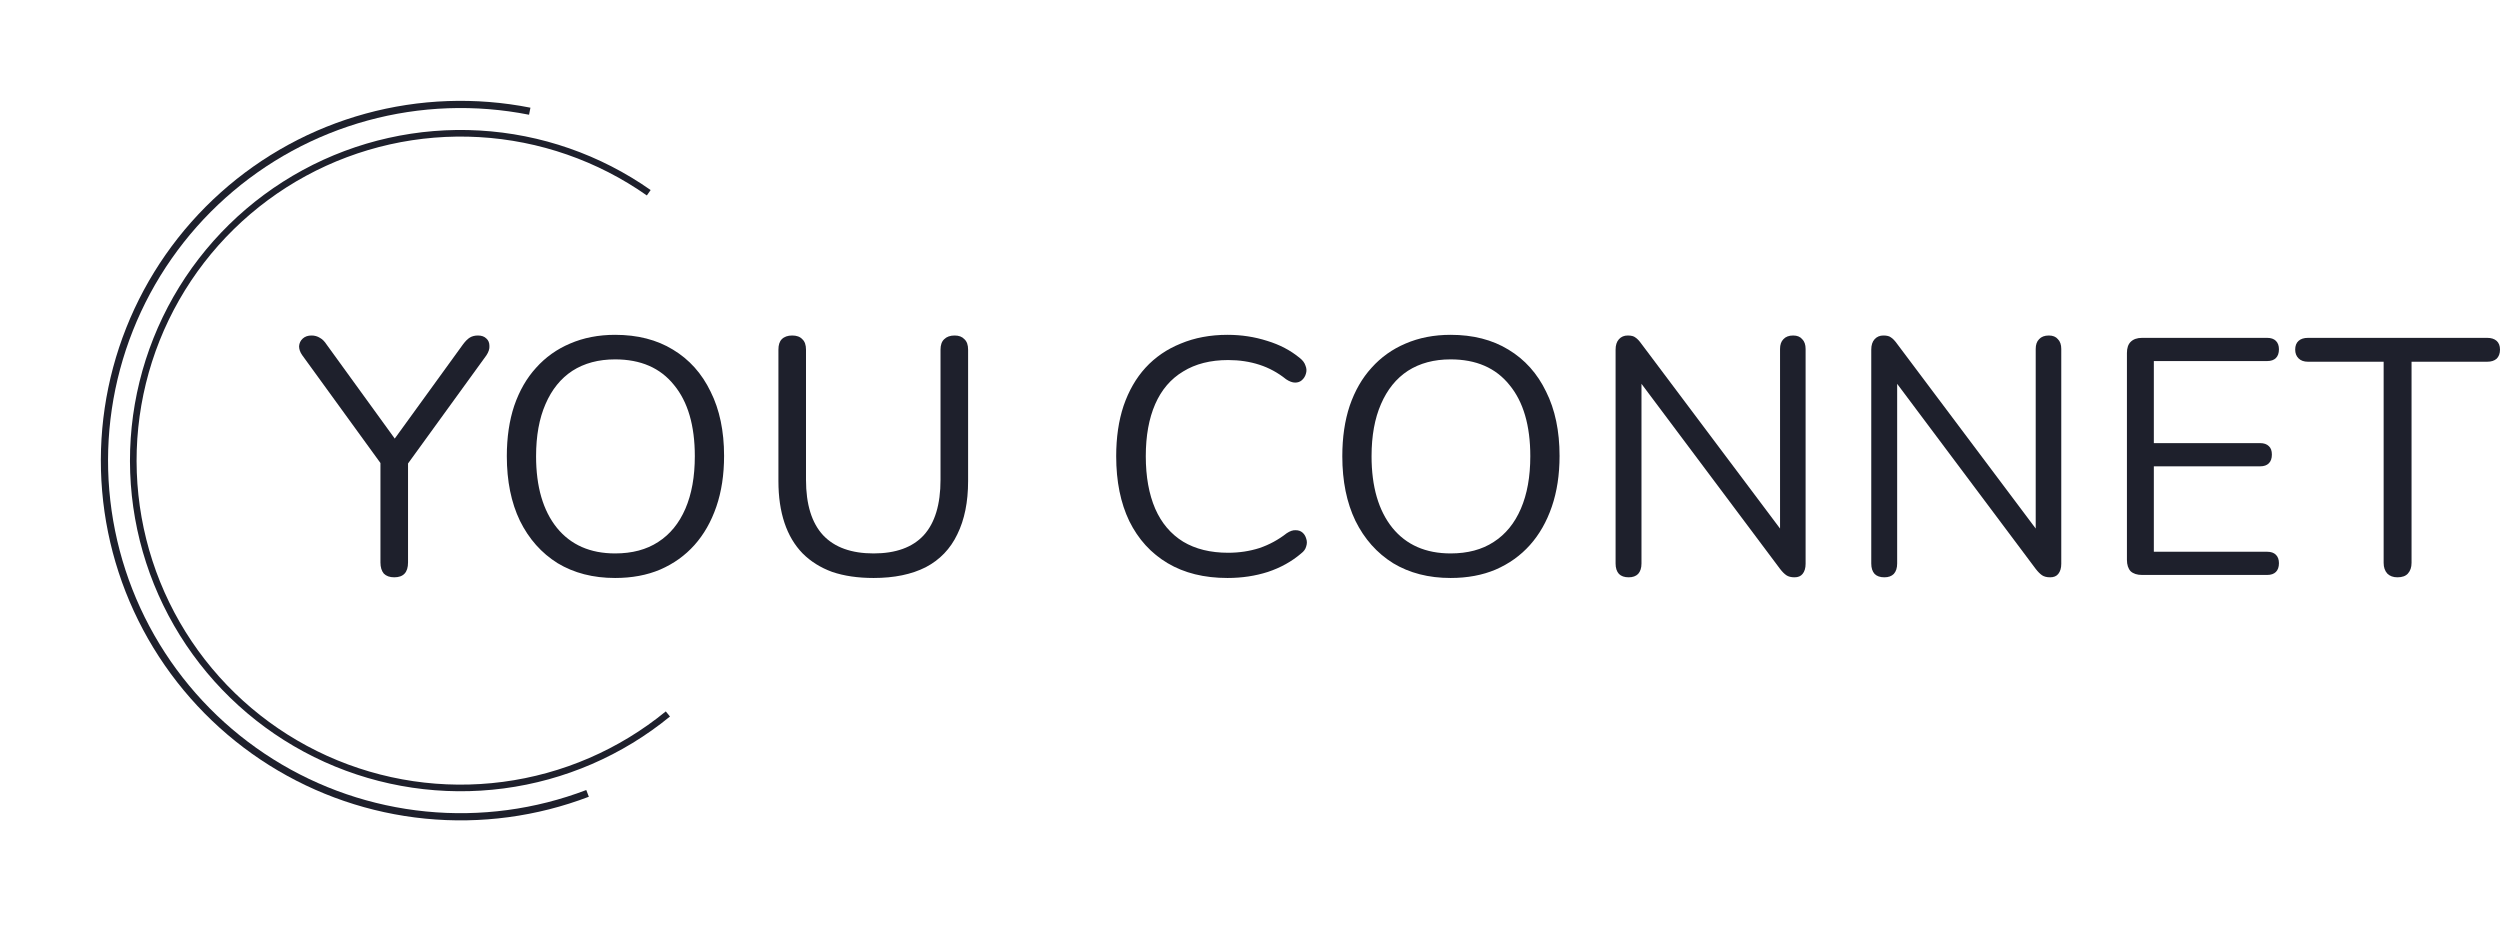
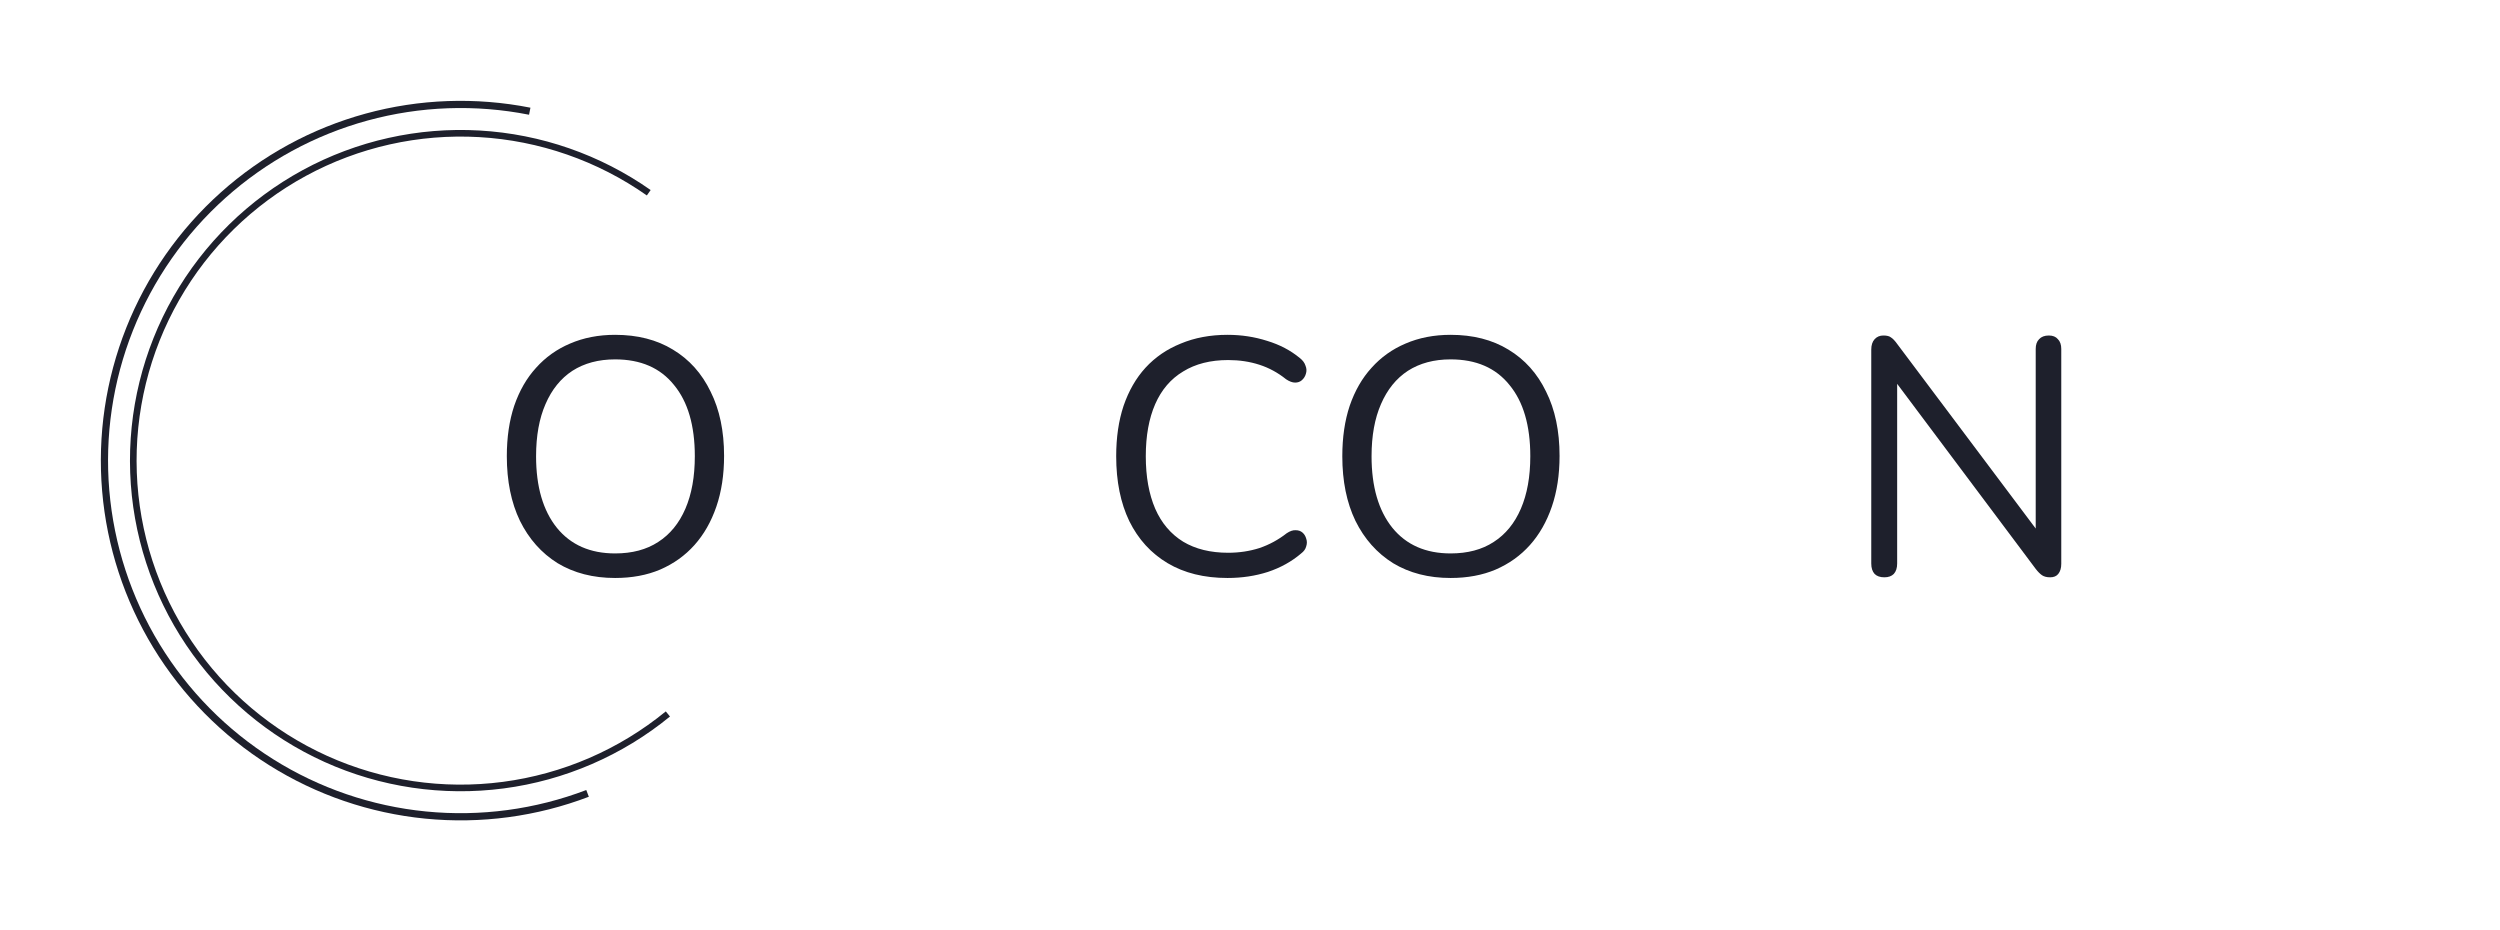
<svg xmlns="http://www.w3.org/2000/svg" width="250" height="93" viewBox="0 0 250 93" fill="none">
-   <path d="M39.424 57.731C38.976 57.731 38.628 57.607 38.382 57.361C38.157 57.092 38.045 56.722 38.045 56.251V45.22L38.651 47.137L30.209 35.501C30.008 35.209 29.907 34.918 29.907 34.627C29.929 34.313 30.052 34.055 30.277 33.853C30.501 33.651 30.792 33.55 31.151 33.55C31.465 33.55 31.745 33.629 31.992 33.786C32.239 33.92 32.463 34.144 32.664 34.458L39.828 44.346H39.121L46.285 34.458C46.532 34.122 46.767 33.887 46.991 33.752C47.215 33.618 47.484 33.55 47.798 33.55C48.157 33.55 48.437 33.651 48.639 33.853C48.841 34.032 48.942 34.279 48.942 34.593C48.964 34.884 48.863 35.198 48.639 35.535L40.231 47.137L40.803 45.22V56.251C40.803 57.237 40.343 57.731 39.424 57.731Z" fill="#1E202C" />
  <path d="M61.511 57.798C59.314 57.798 57.397 57.305 55.761 56.318C54.146 55.309 52.891 53.897 51.994 52.081C51.12 50.265 50.682 48.112 50.682 45.624C50.682 43.74 50.929 42.059 51.422 40.579C51.938 39.077 52.666 37.81 53.608 36.779C54.55 35.725 55.682 34.918 57.005 34.357C58.35 33.775 59.852 33.483 61.511 33.483C63.753 33.483 65.681 33.976 67.296 34.963C68.933 35.949 70.188 37.35 71.062 39.167C71.959 40.96 72.408 43.101 72.408 45.59C72.408 47.473 72.15 49.166 71.634 50.668C71.118 52.17 70.39 53.448 69.448 54.502C68.507 55.556 67.363 56.374 66.018 56.957C64.695 57.518 63.193 57.798 61.511 57.798ZM61.511 55.343C63.215 55.343 64.65 54.962 65.816 54.2C67.004 53.437 67.912 52.327 68.54 50.87C69.168 49.413 69.482 47.664 69.482 45.624C69.482 42.552 68.787 40.175 67.397 38.494C66.029 36.79 64.067 35.938 61.511 35.938C59.852 35.938 58.428 36.319 57.24 37.081C56.074 37.844 55.178 38.954 54.55 40.411C53.922 41.846 53.608 43.583 53.608 45.624C53.608 48.673 54.303 51.061 55.693 52.787C57.083 54.491 59.023 55.343 61.511 55.343Z" fill="#1E202C" />
-   <path d="M87.36 57.798C85.79 57.798 84.412 57.596 83.223 57.193C82.057 56.767 81.071 56.15 80.264 55.343C79.457 54.513 78.851 53.493 78.448 52.282C78.044 51.072 77.842 49.682 77.842 48.112V34.963C77.842 34.492 77.954 34.144 78.179 33.92C78.425 33.674 78.773 33.55 79.221 33.55C79.67 33.55 80.006 33.674 80.23 33.92C80.477 34.144 80.6 34.492 80.6 34.963V47.978C80.6 50.444 81.172 52.294 82.315 53.527C83.459 54.738 85.14 55.343 87.36 55.343C89.579 55.343 91.25 54.738 92.371 53.527C93.492 52.294 94.052 50.444 94.052 47.978V34.963C94.052 34.492 94.176 34.144 94.422 33.92C94.669 33.674 95.016 33.55 95.465 33.55C95.891 33.55 96.216 33.674 96.44 33.92C96.687 34.144 96.81 34.492 96.81 34.963V48.112C96.81 50.197 96.451 51.969 95.734 53.426C95.039 54.883 93.985 55.982 92.573 56.722C91.16 57.439 89.422 57.798 87.36 57.798Z" fill="#1E202C" />
  <path d="M122.751 57.798C120.419 57.798 118.424 57.305 116.765 56.318C115.106 55.332 113.828 53.93 112.931 52.114C112.057 50.298 111.619 48.135 111.619 45.624C111.619 43.74 111.866 42.059 112.359 40.579C112.875 39.077 113.604 37.81 114.545 36.779C115.509 35.725 116.686 34.918 118.076 34.357C119.466 33.775 121.025 33.483 122.751 33.483C124.141 33.483 125.464 33.685 126.719 34.088C127.975 34.469 129.062 35.041 129.982 35.803C130.273 36.028 130.464 36.286 130.553 36.577C130.665 36.846 130.677 37.115 130.587 37.384C130.52 37.631 130.385 37.844 130.183 38.023C130.004 38.18 129.78 38.259 129.511 38.259C129.242 38.259 128.939 38.147 128.603 37.922C127.796 37.272 126.91 36.79 125.946 36.476C124.982 36.162 123.939 36.005 122.818 36.005C121.047 36.005 119.545 36.386 118.312 37.149C117.079 37.889 116.148 38.976 115.52 40.411C114.893 41.846 114.579 43.583 114.579 45.624C114.579 47.664 114.893 49.413 115.52 50.87C116.148 52.305 117.079 53.404 118.312 54.166C119.545 54.906 121.047 55.276 122.818 55.276C123.917 55.276 124.959 55.119 125.946 54.805C126.932 54.468 127.84 53.975 128.67 53.325C129.006 53.101 129.309 53 129.578 53.022C129.847 53.022 130.071 53.101 130.251 53.258C130.43 53.415 130.553 53.617 130.621 53.863C130.71 54.11 130.71 54.368 130.621 54.637C130.553 54.906 130.385 55.141 130.116 55.343C129.174 56.15 128.065 56.767 126.787 57.193C125.531 57.596 124.186 57.798 122.751 57.798Z" fill="#1E202C" />
  <path d="M145.06 57.798C142.862 57.798 140.946 57.305 139.309 56.318C137.695 55.309 136.439 53.897 135.542 52.081C134.668 50.265 134.231 48.112 134.231 45.624C134.231 43.74 134.477 42.059 134.97 40.579C135.486 39.077 136.215 37.81 137.156 36.779C138.098 35.725 139.23 34.918 140.553 34.357C141.898 33.775 143.401 33.483 145.06 33.483C147.302 33.483 149.23 33.976 150.844 34.963C152.481 35.949 153.736 37.35 154.611 39.167C155.508 40.96 155.956 43.101 155.956 45.59C155.956 47.473 155.698 49.166 155.182 50.668C154.667 52.17 153.938 53.448 152.996 54.502C152.055 55.556 150.911 56.374 149.566 56.957C148.243 57.518 146.741 57.798 145.06 57.798ZM145.06 55.343C146.764 55.343 148.199 54.962 149.364 54.2C150.553 53.437 151.461 52.327 152.088 50.87C152.716 49.413 153.03 47.664 153.03 45.624C153.03 42.552 152.335 40.175 150.945 38.494C149.577 36.79 147.616 35.938 145.06 35.938C143.401 35.938 141.977 36.319 140.789 37.081C139.623 37.844 138.726 38.954 138.098 40.411C137.47 41.846 137.156 43.583 137.156 45.624C137.156 48.673 137.852 51.061 139.242 52.787C140.632 54.491 142.571 55.343 145.06 55.343Z" fill="#1E202C" />
-   <path d="M162.87 57.731C162.444 57.731 162.119 57.619 161.895 57.394C161.671 57.148 161.559 56.8 161.559 56.352V34.963C161.559 34.514 161.671 34.167 161.895 33.92C162.119 33.674 162.411 33.55 162.77 33.55C163.128 33.55 163.386 33.618 163.543 33.752C163.722 33.864 163.924 34.077 164.148 34.391L178.811 53.93H178.004V34.895C178.004 34.469 178.116 34.144 178.341 33.92C178.565 33.674 178.89 33.55 179.316 33.55C179.719 33.55 180.022 33.674 180.224 33.92C180.448 34.144 180.56 34.469 180.56 34.895V56.386C180.56 56.811 180.459 57.148 180.257 57.394C180.078 57.619 179.809 57.731 179.45 57.731C179.114 57.731 178.845 57.663 178.643 57.529C178.441 57.394 178.228 57.181 178.004 56.89L163.375 37.35H164.148V56.352C164.148 56.8 164.036 57.148 163.812 57.394C163.588 57.619 163.274 57.731 162.87 57.731Z" fill="#1E202C" />
  <path d="M188.438 57.731C188.012 57.731 187.687 57.619 187.462 57.394C187.238 57.148 187.126 56.8 187.126 56.352V34.963C187.126 34.514 187.238 34.167 187.462 33.92C187.687 33.674 187.978 33.55 188.337 33.55C188.695 33.55 188.953 33.618 189.11 33.752C189.29 33.864 189.491 34.077 189.716 34.391L204.378 53.93H203.571V34.895C203.571 34.469 203.683 34.144 203.908 33.92C204.132 33.674 204.457 33.55 204.883 33.55C205.287 33.55 205.589 33.674 205.791 33.92C206.015 34.144 206.127 34.469 206.127 34.895V56.386C206.127 56.811 206.026 57.148 205.825 57.394C205.645 57.619 205.376 57.731 205.017 57.731C204.681 57.731 204.412 57.663 204.21 57.529C204.009 57.394 203.796 57.181 203.571 56.89L188.942 37.35H189.716V56.352C189.716 56.8 189.603 57.148 189.379 57.394C189.155 57.619 188.841 57.731 188.438 57.731Z" fill="#1E202C" />
-   <path d="M214.207 57.495C213.713 57.495 213.332 57.372 213.063 57.125C212.816 56.856 212.693 56.475 212.693 55.982V35.299C212.693 34.806 212.816 34.436 213.063 34.189C213.332 33.92 213.713 33.786 214.207 33.786H226.717C227.098 33.786 227.39 33.887 227.591 34.088C227.793 34.29 227.894 34.57 227.894 34.929C227.894 35.31 227.793 35.602 227.591 35.803C227.39 36.005 227.098 36.106 226.717 36.106H215.384V44.312H226.011C226.392 44.312 226.683 44.413 226.885 44.615C227.087 44.794 227.188 45.074 227.188 45.456C227.188 45.837 227.087 46.128 226.885 46.33C226.683 46.532 226.392 46.633 226.011 46.633H215.384V55.175H226.717C227.098 55.175 227.39 55.276 227.591 55.477C227.793 55.679 227.894 55.959 227.894 56.318C227.894 56.699 227.793 56.991 227.591 57.193C227.39 57.394 227.098 57.495 226.717 57.495H214.207Z" fill="#1E202C" />
-   <path d="M239.743 57.731C239.317 57.731 238.98 57.607 238.734 57.361C238.487 57.092 238.364 56.733 238.364 56.285V36.173H230.797C230.393 36.173 230.079 36.061 229.855 35.837C229.631 35.613 229.519 35.322 229.519 34.963C229.519 34.582 229.631 34.29 229.855 34.088C230.079 33.887 230.393 33.786 230.797 33.786H248.722C249.126 33.786 249.439 33.887 249.664 34.088C249.888 34.29 250 34.582 250 34.963C250 35.344 249.888 35.647 249.664 35.871C249.439 36.073 249.126 36.173 248.722 36.173H241.155V56.285C241.155 56.733 241.032 57.092 240.785 57.361C240.561 57.607 240.213 57.731 239.743 57.731Z" fill="#1E202C" />
  <path d="M65.065 19.004C60.027 15.466 54.102 13.404 47.956 13.051C41.811 12.698 35.688 14.068 30.279 17.006C24.87 19.945 20.388 24.335 17.339 29.682C14.289 35.03 12.793 41.122 13.019 47.274C13.245 53.426 15.184 59.392 18.617 64.502C22.05 69.611 26.842 73.661 32.452 76.195C38.062 78.728 44.269 79.645 50.372 78.843C56.475 78.04 62.233 75.55 66.998 71.652L66.579 71.14C61.91 74.96 56.267 77.4 50.286 78.187C44.304 78.974 38.222 78.075 32.724 75.592C27.226 73.109 22.531 69.14 19.166 64.133C15.801 59.126 13.901 53.278 13.68 47.25C13.459 41.221 14.925 35.25 17.913 30.01C20.901 24.769 25.294 20.467 30.595 17.587C35.896 14.708 41.896 13.366 47.919 13.711C53.941 14.057 59.748 16.078 64.685 19.545L65.065 19.004Z" fill="#1E202C" />
  <path d="M53.044 10.769C47.577 9.687 41.933 9.89 36.558 11.362C31.182 12.834 26.223 15.535 22.07 19.252C17.916 22.969 14.684 27.599 12.626 32.779C10.569 37.959 9.742 43.545 10.213 49.099C10.684 54.652 12.438 60.02 15.338 64.78C18.238 69.539 22.204 73.56 26.923 76.525C31.642 79.49 36.986 81.317 42.532 81.864C48.079 82.411 53.676 81.661 58.884 79.675L58.627 79.002C53.524 80.949 48.038 81.684 42.603 81.148C37.167 80.612 31.931 78.821 27.306 75.915C22.681 73.01 18.794 69.07 15.952 64.406C13.111 59.741 11.391 54.48 10.93 49.038C10.469 43.596 11.278 38.121 13.295 33.045C15.311 27.969 18.479 23.431 22.549 19.788C26.619 16.146 31.48 13.499 36.748 12.056C42.016 10.613 47.547 10.414 52.905 11.474L53.044 10.769Z" fill="#1E202C" />
</svg>